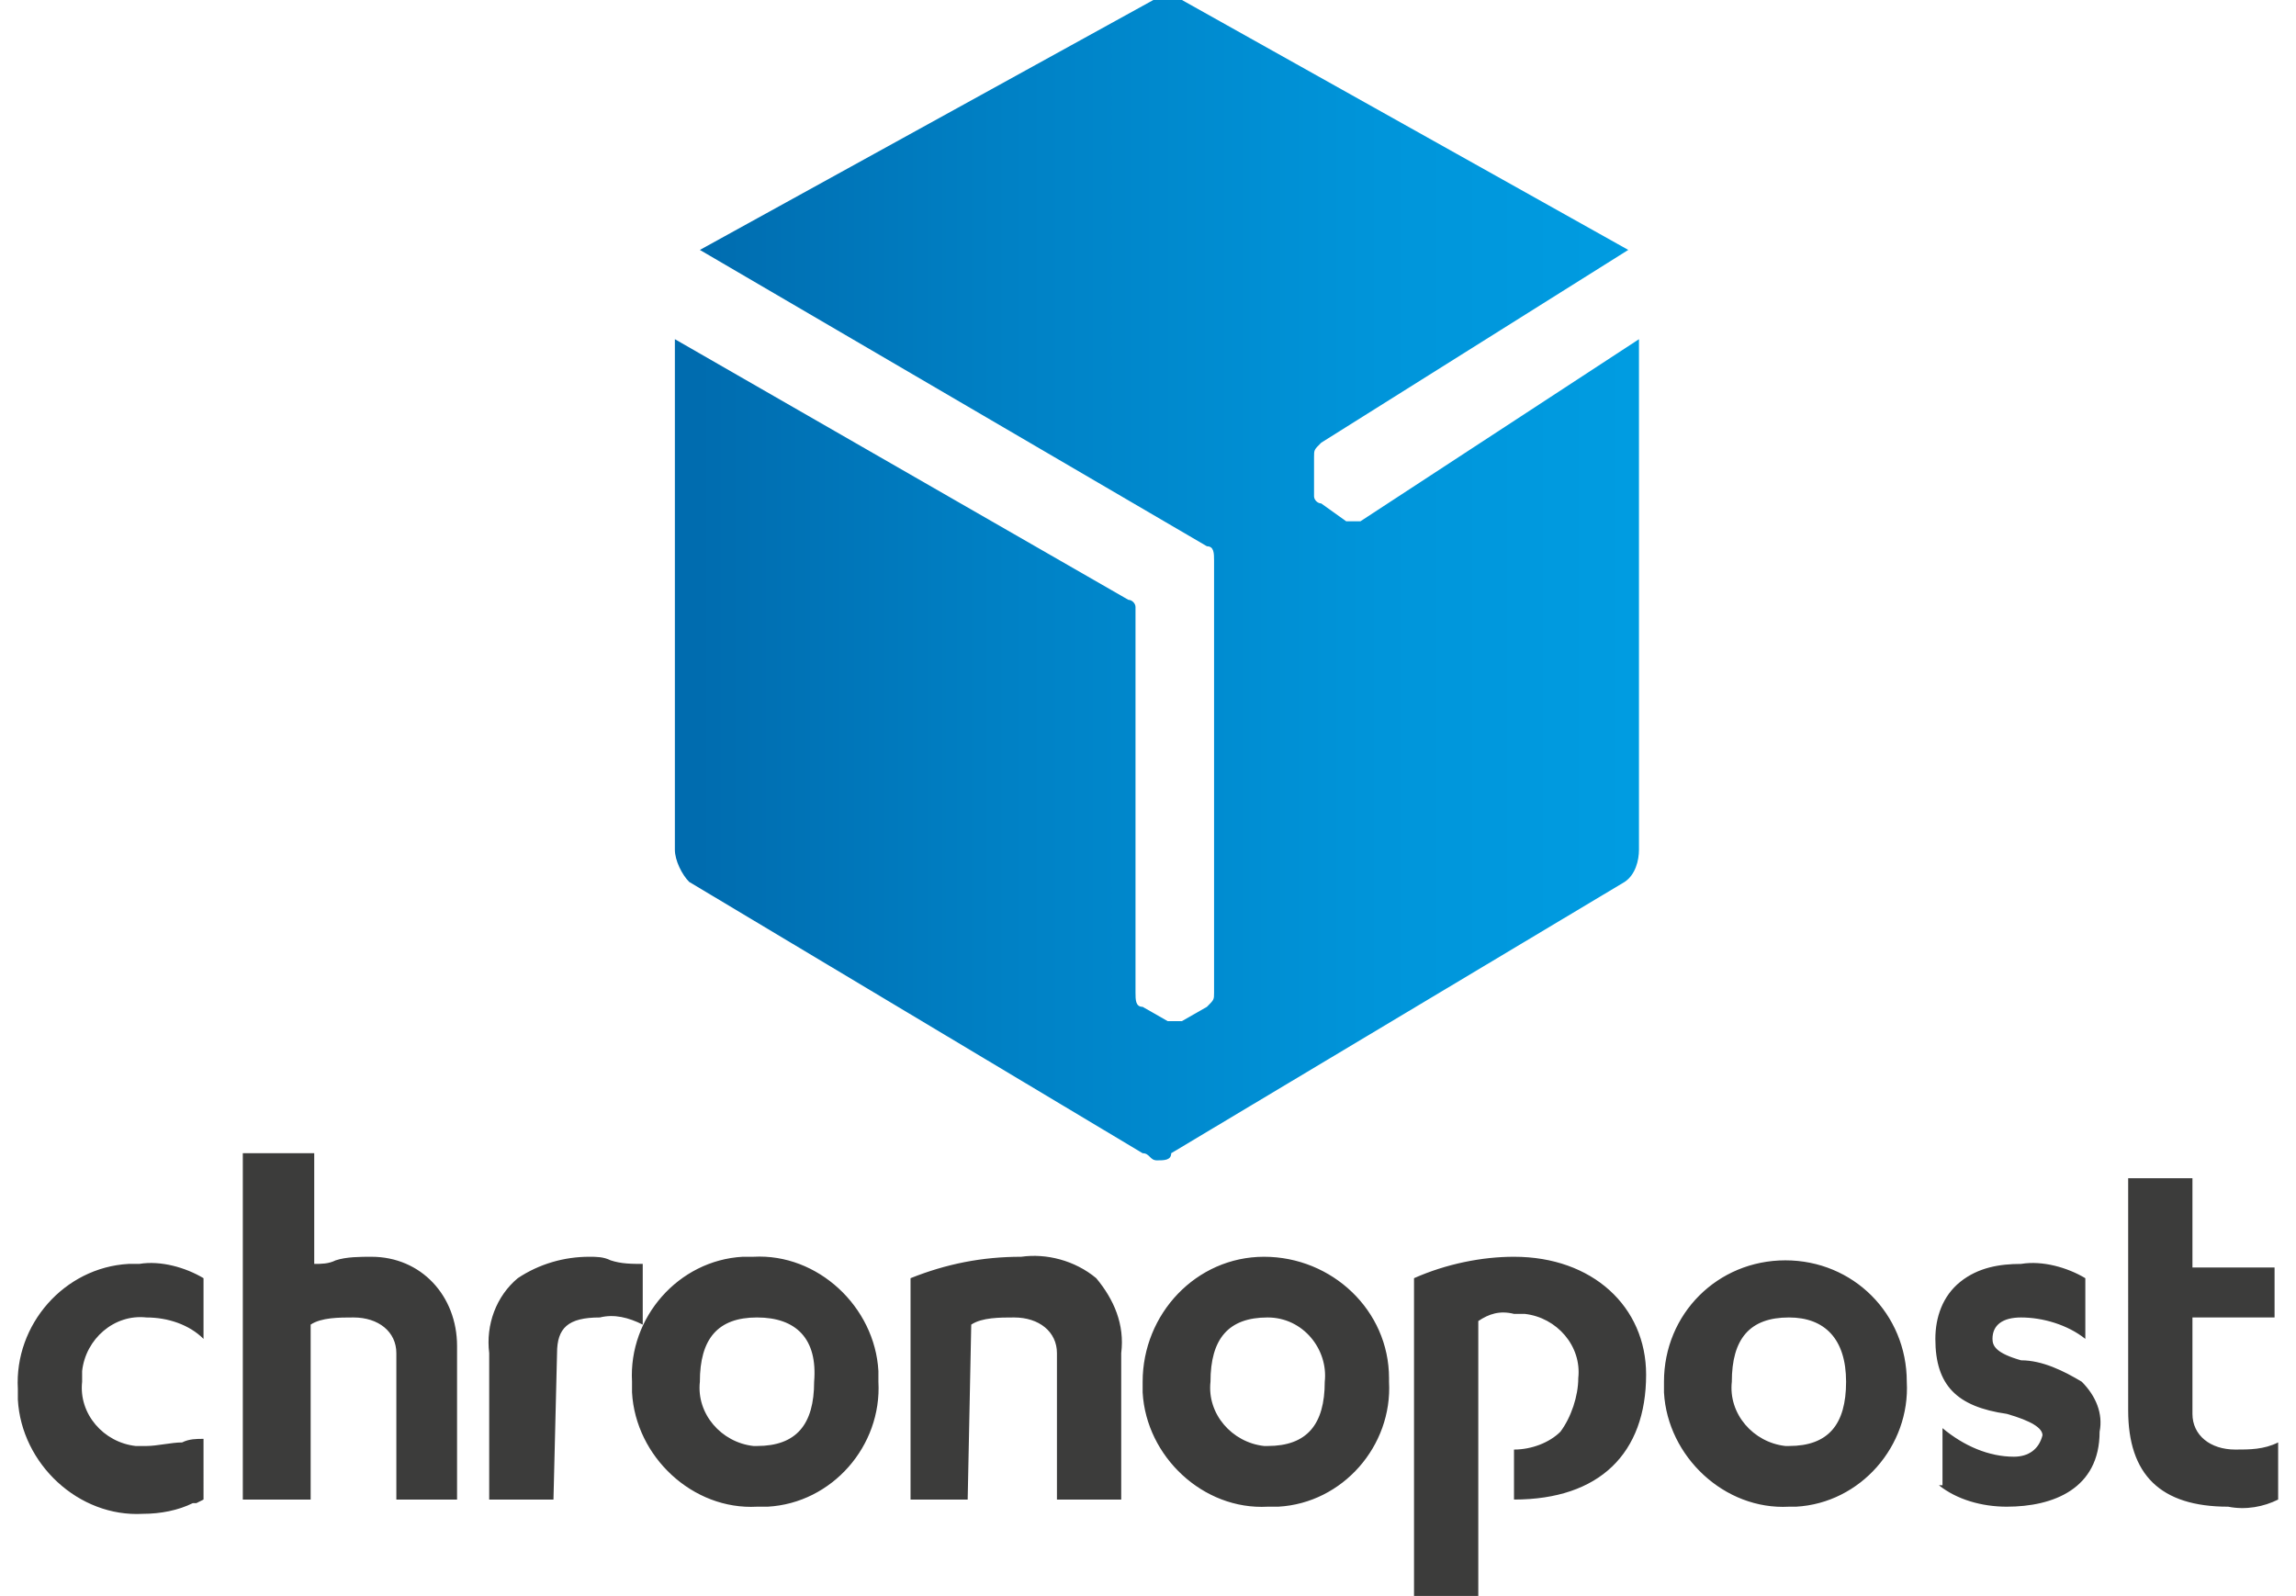
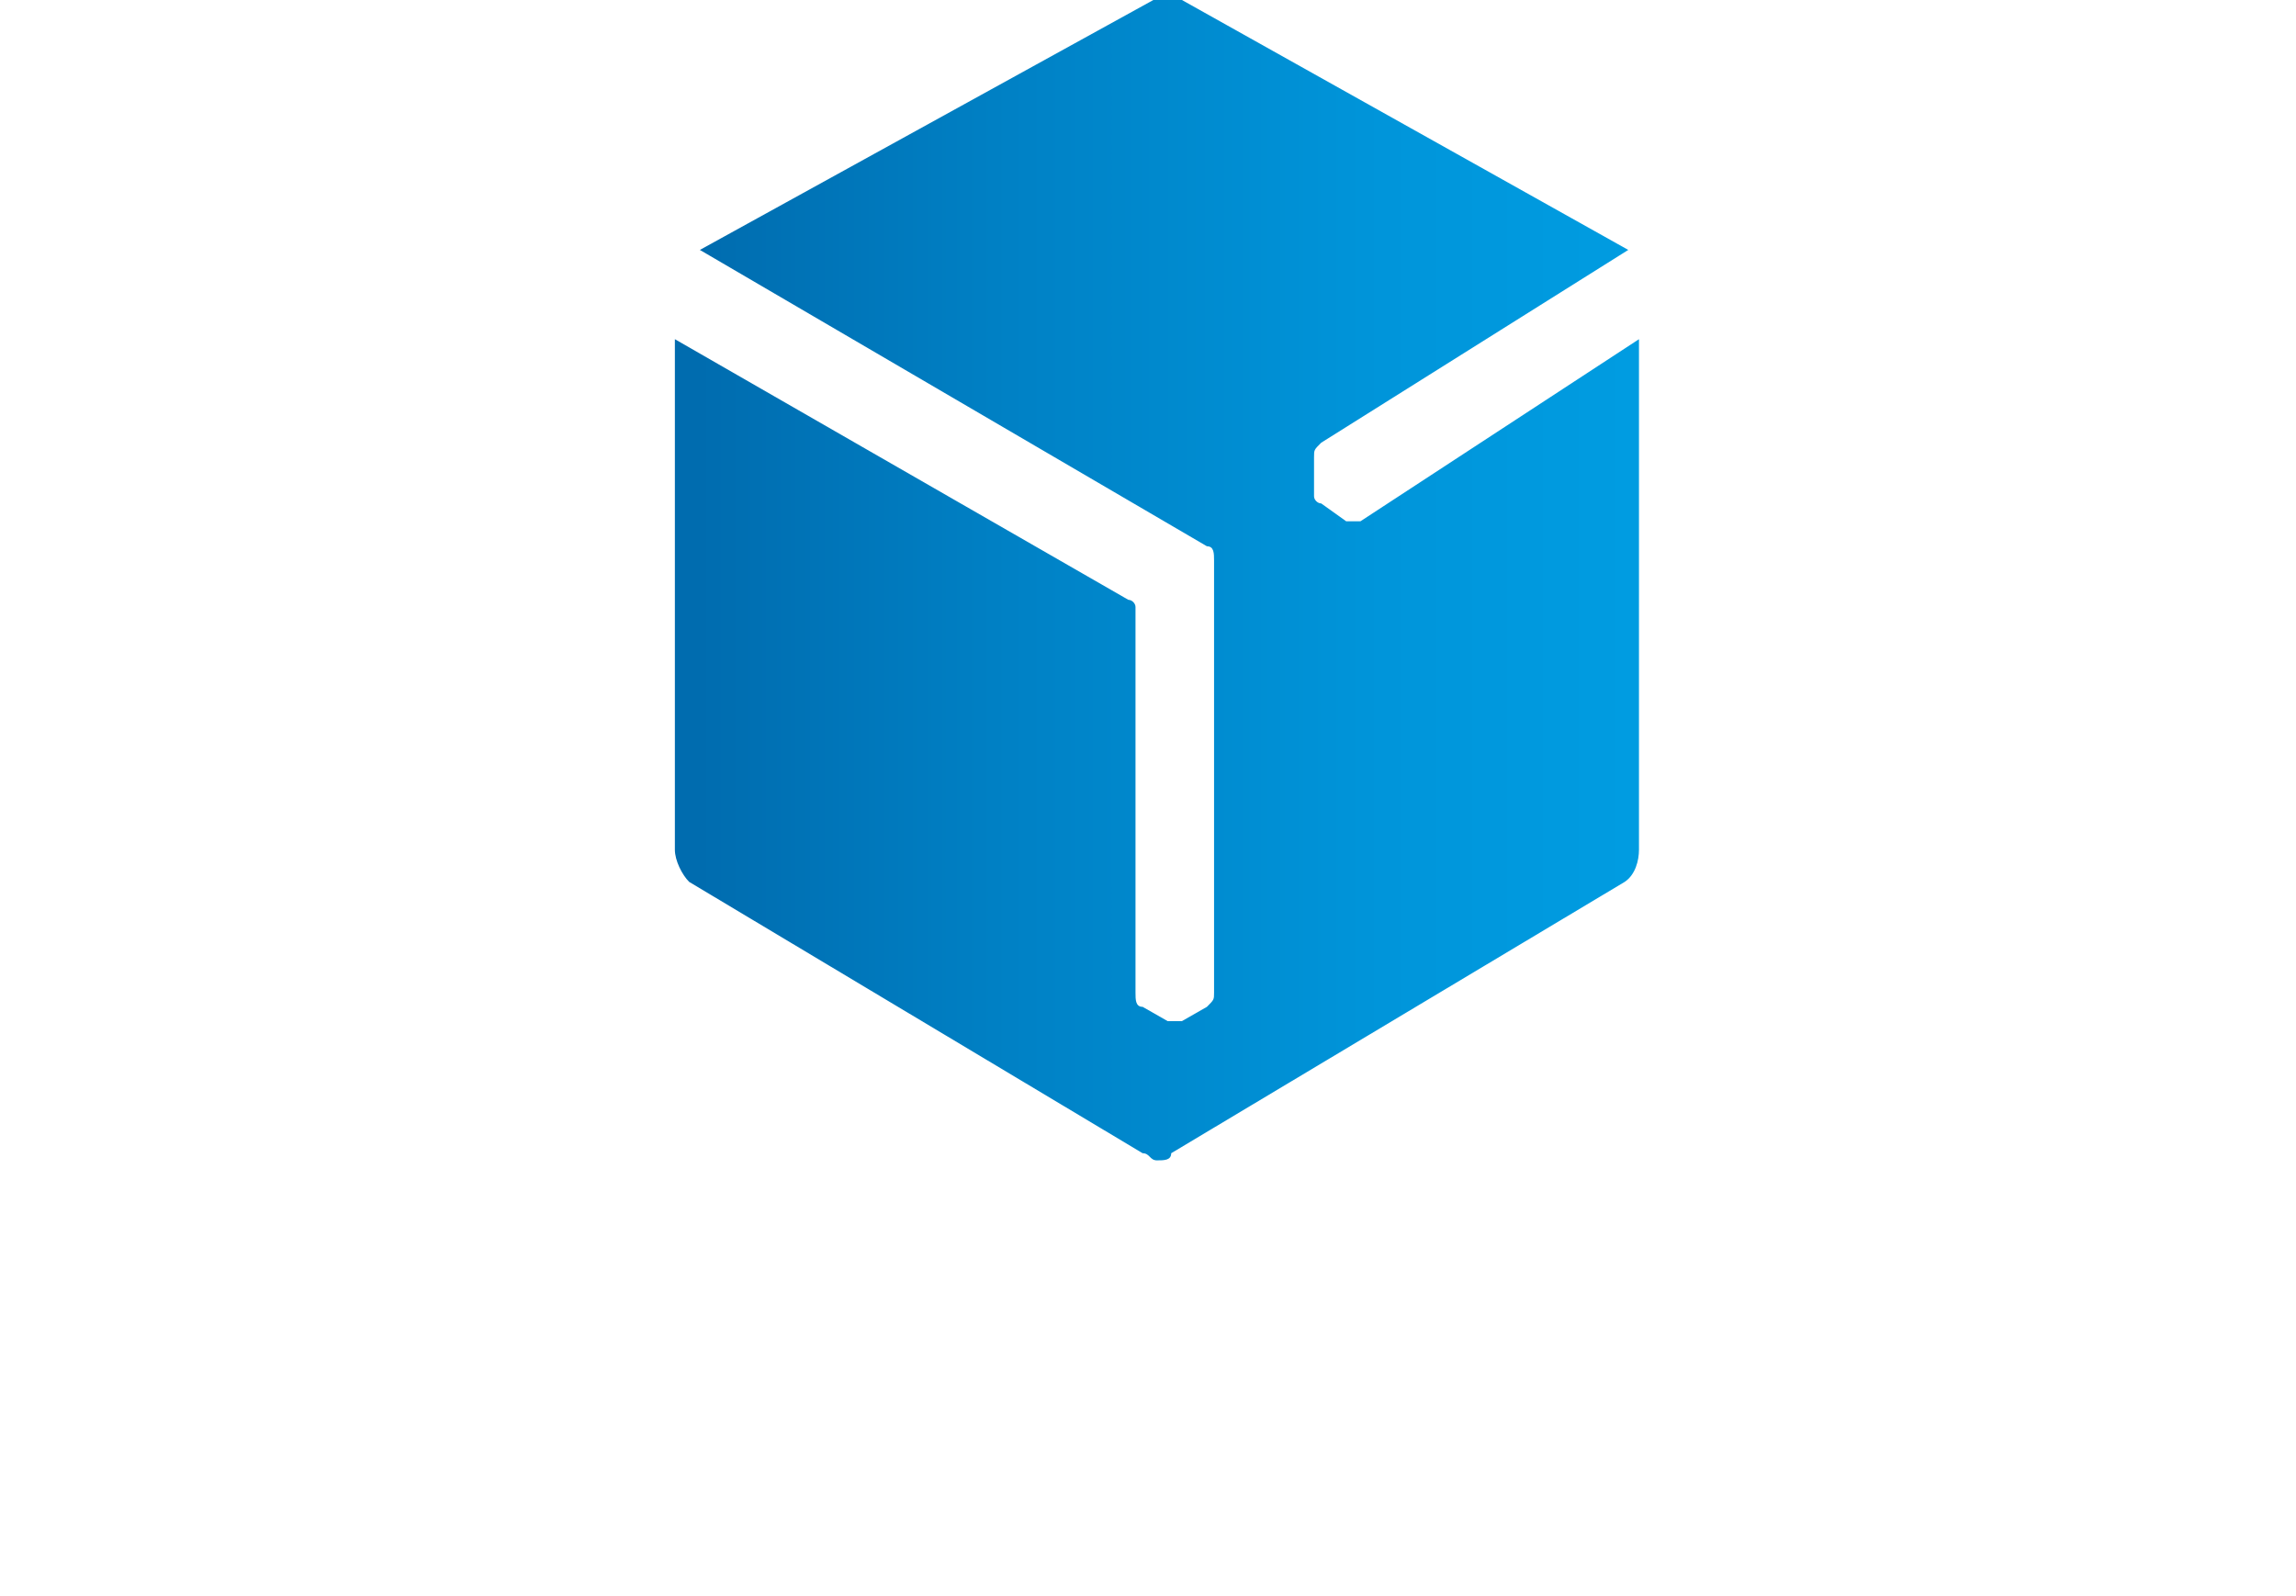
<svg xmlns="http://www.w3.org/2000/svg" version="1.1" id="Calque_1" x="0px" y="0px" viewBox="0 0 64.3 44.7" style="enable-background:new 0 0 64.3 44.7;" xml:space="preserve">
  <style type="text/css">
	.st0{fill:url(#SVGID_1_);}
	.st1{fill:#3C3C3B;}
</style>
  <linearGradient id="SVGID_1_" gradientUnits="userSpaceOnUse" x1="0.914" y1="44.516" x2="0.976" y2="44.516" gradientTransform="matrix(442.392 0 0 -530.623 -385.407 23637.316)">
    <stop offset="0" style="stop-color:#006CAF" />
    <stop offset="0.332" style="stop-color:#0081C5" />
    <stop offset="0.733" style="stop-color:#0095DA" />
    <stop offset="1" style="stop-color:#009CE1" />
  </linearGradient>
  <path class="st0" d="M38.1,14.6h-0.4L37,14.1c-0.1,0-0.2-0.1-0.2-0.2c0,0,0,0,0,0v-1.1c0-0.2,0-0.2,0.2-0.4L45.6,7L33.1,0h-0.8  L19.6,7l14.2,8.3c0.2,0,0.2,0.2,0.2,0.4v12.1c0,0.2,0,0.2-0.2,0.4l-0.7,0.4h-0.4L32,28.2c-0.2,0-0.2-0.2-0.2-0.4V17  c0-0.1-0.1-0.2-0.2-0.2c0,0,0,0,0,0L18.9,9.5v14.3c0,0.3,0.2,0.7,0.4,0.9l12.7,7.6c0.2,0,0.2,0.2,0.4,0.2c0.2,0,0.4,0,0.4-0.2  l12.7-7.6c0.3-0.2,0.4-0.6,0.4-0.9V9.5L38.1,14.6z" />
-   <path class="st1" d="M41.4,44.7h-1.8v-8.9c0.9-0.4,1.9-0.6,2.8-0.6c2.2,0,3.7,1.4,3.7,3.3c0,2.2-1.3,3.5-3.7,3.5v-1.4  c0.5,0,1-0.2,1.3-0.5c0.3-0.4,0.5-1,0.5-1.5c0.1-0.9-0.6-1.7-1.5-1.8c-0.1,0-0.2,0-0.3,0c-0.4-0.1-0.7,0-1,0.2V44.7z M4,42.4  c-1.8,0.1-3.4-1.4-3.5-3.2c0-0.1,0-0.2,0-0.3c-0.1-1.8,1.3-3.4,3.1-3.5c0.1,0,0.2,0,0.3,0c0.6-0.1,1.3,0.1,1.8,0.4v1.7  c-0.4-0.4-1-0.6-1.6-0.6c-0.9-0.1-1.7,0.6-1.8,1.5c0,0.1,0,0.2,0,0.3c-0.1,0.9,0.6,1.7,1.5,1.8c0.1,0,0.2,0,0.3,0  c0.3,0,0.7-0.1,1-0.1h0c0.2-0.1,0.4-0.1,0.6-0.1V42l-0.2,0.1l0,0l-0.1,0C5,42.3,4.5,42.4,4,42.4L4,42.4z M62.4,42.2  c-1.9,0-2.8-0.9-2.8-2.7V33h1.8v2.5h2.3v1.4h-2.3v2.7c0,0.6,0.5,1,1.2,1c0.4,0,0.8,0,1.2-0.2V42C63.4,42.2,62.9,42.3,62.4,42.2  L62.4,42.2z M56.2,42.2c-0.7,0-1.4-0.2-1.9-0.6h0.1V40c0.6,0.5,1.3,0.8,2,0.8c0.4,0,0.7-0.2,0.8-0.6c0,0,0,0,0,0  c0-0.2-0.3-0.4-1-0.6c-1.4-0.2-2-0.8-2-2.1c0-0.6,0.2-1.2,0.7-1.6c0.5-0.4,1.1-0.5,1.7-0.5c0.6-0.1,1.3,0.1,1.8,0.4v1.7  c-0.5-0.4-1.2-0.6-1.8-0.6c-0.5,0-0.8,0.2-0.8,0.6c0,0.2,0.1,0.4,0.8,0.6c0.6,0,1.2,0.3,1.7,0.6c0.4,0.4,0.6,0.9,0.5,1.4  C58.8,41.7,57.5,42.2,56.2,42.2L56.2,42.2z M50.1,42.2c-1.8,0.1-3.4-1.4-3.5-3.2c0-0.1,0-0.2,0-0.3c0-1.9,1.5-3.4,3.4-3.4  s3.4,1.5,3.4,3.4c0.1,1.8-1.3,3.4-3.1,3.5C50.3,42.2,50.2,42.2,50.1,42.2L50.1,42.2z M50.1,36.9c-1.1,0-1.6,0.6-1.6,1.8  c-0.1,0.9,0.6,1.7,1.5,1.8c0,0,0.1,0,0.1,0c1.1,0,1.6-0.6,1.6-1.8C51.7,37.5,51.1,36.9,50.1,36.9L50.1,36.9z M35.5,42.2  c-1.8,0.1-3.4-1.4-3.5-3.2c0-0.1,0-0.2,0-0.3c0-1.9,1.5-3.5,3.4-3.5c1.9,0,3.5,1.5,3.5,3.4c0,0,0,0.1,0,0.1c0.1,1.8-1.3,3.4-3.1,3.5  C35.7,42.2,35.6,42.2,35.5,42.2z M35.5,36.9c-1.1,0-1.6,0.6-1.6,1.8c-0.1,0.9,0.6,1.7,1.5,1.8c0,0,0.1,0,0.1,0  c1.1,0,1.6-0.6,1.6-1.8C37.2,37.8,36.5,36.9,35.5,36.9C35.5,36.9,35.5,36.9,35.5,36.9L35.5,36.9z M21.2,42.2  c-1.8,0.1-3.4-1.4-3.5-3.2c0-0.1,0-0.2,0-0.3c-0.1-1.8,1.3-3.4,3.1-3.5c0.1,0,0.2,0,0.3,0c1.8-0.1,3.4,1.4,3.5,3.2  c0,0.1,0,0.2,0,0.3c0.1,1.8-1.3,3.4-3.1,3.5C21.4,42.2,21.3,42.2,21.2,42.2z M21.2,36.9c-1.1,0-1.6,0.6-1.6,1.8  c-0.1,0.9,0.6,1.7,1.5,1.8c0,0,0.1,0,0.1,0c1.1,0,1.6-0.6,1.6-1.8C22.9,37.5,22.3,36.9,21.2,36.9L21.2,36.9z M27.1,42h-1.6v-6.2  c1-0.4,2-0.6,3.1-0.6c0.7-0.1,1.5,0.1,2.1,0.6c0.5,0.6,0.8,1.3,0.7,2.1V42h-1.8v-4.1c0-0.6-0.5-1-1.2-1c-0.4,0-0.9,0-1.2,0.2  L27.1,42L27.1,42z M15.5,42h-1.8v-4.1c-0.1-0.8,0.2-1.6,0.8-2.1c0.6-0.4,1.3-0.6,2-0.6c0.2,0,0.4,0,0.6,0.1c0.3,0.1,0.6,0.1,0.9,0.1  v1.7c-0.4-0.2-0.8-0.3-1.2-0.2c-0.9,0-1.2,0.3-1.2,1L15.5,42L15.5,42z M11.1,42v-4.1c0-0.6-0.5-1-1.2-1c-0.4,0-0.9,0-1.2,0.2V42H6.8  v-9.7h2v3.1c0.2,0,0.4,0,0.6-0.1h0c0.3-0.1,0.7-0.1,1-0.1c1.4,0,2.4,1.1,2.4,2.5c0,0.1,0,0.2,0,0.2V42L11.1,42z" />
</svg>